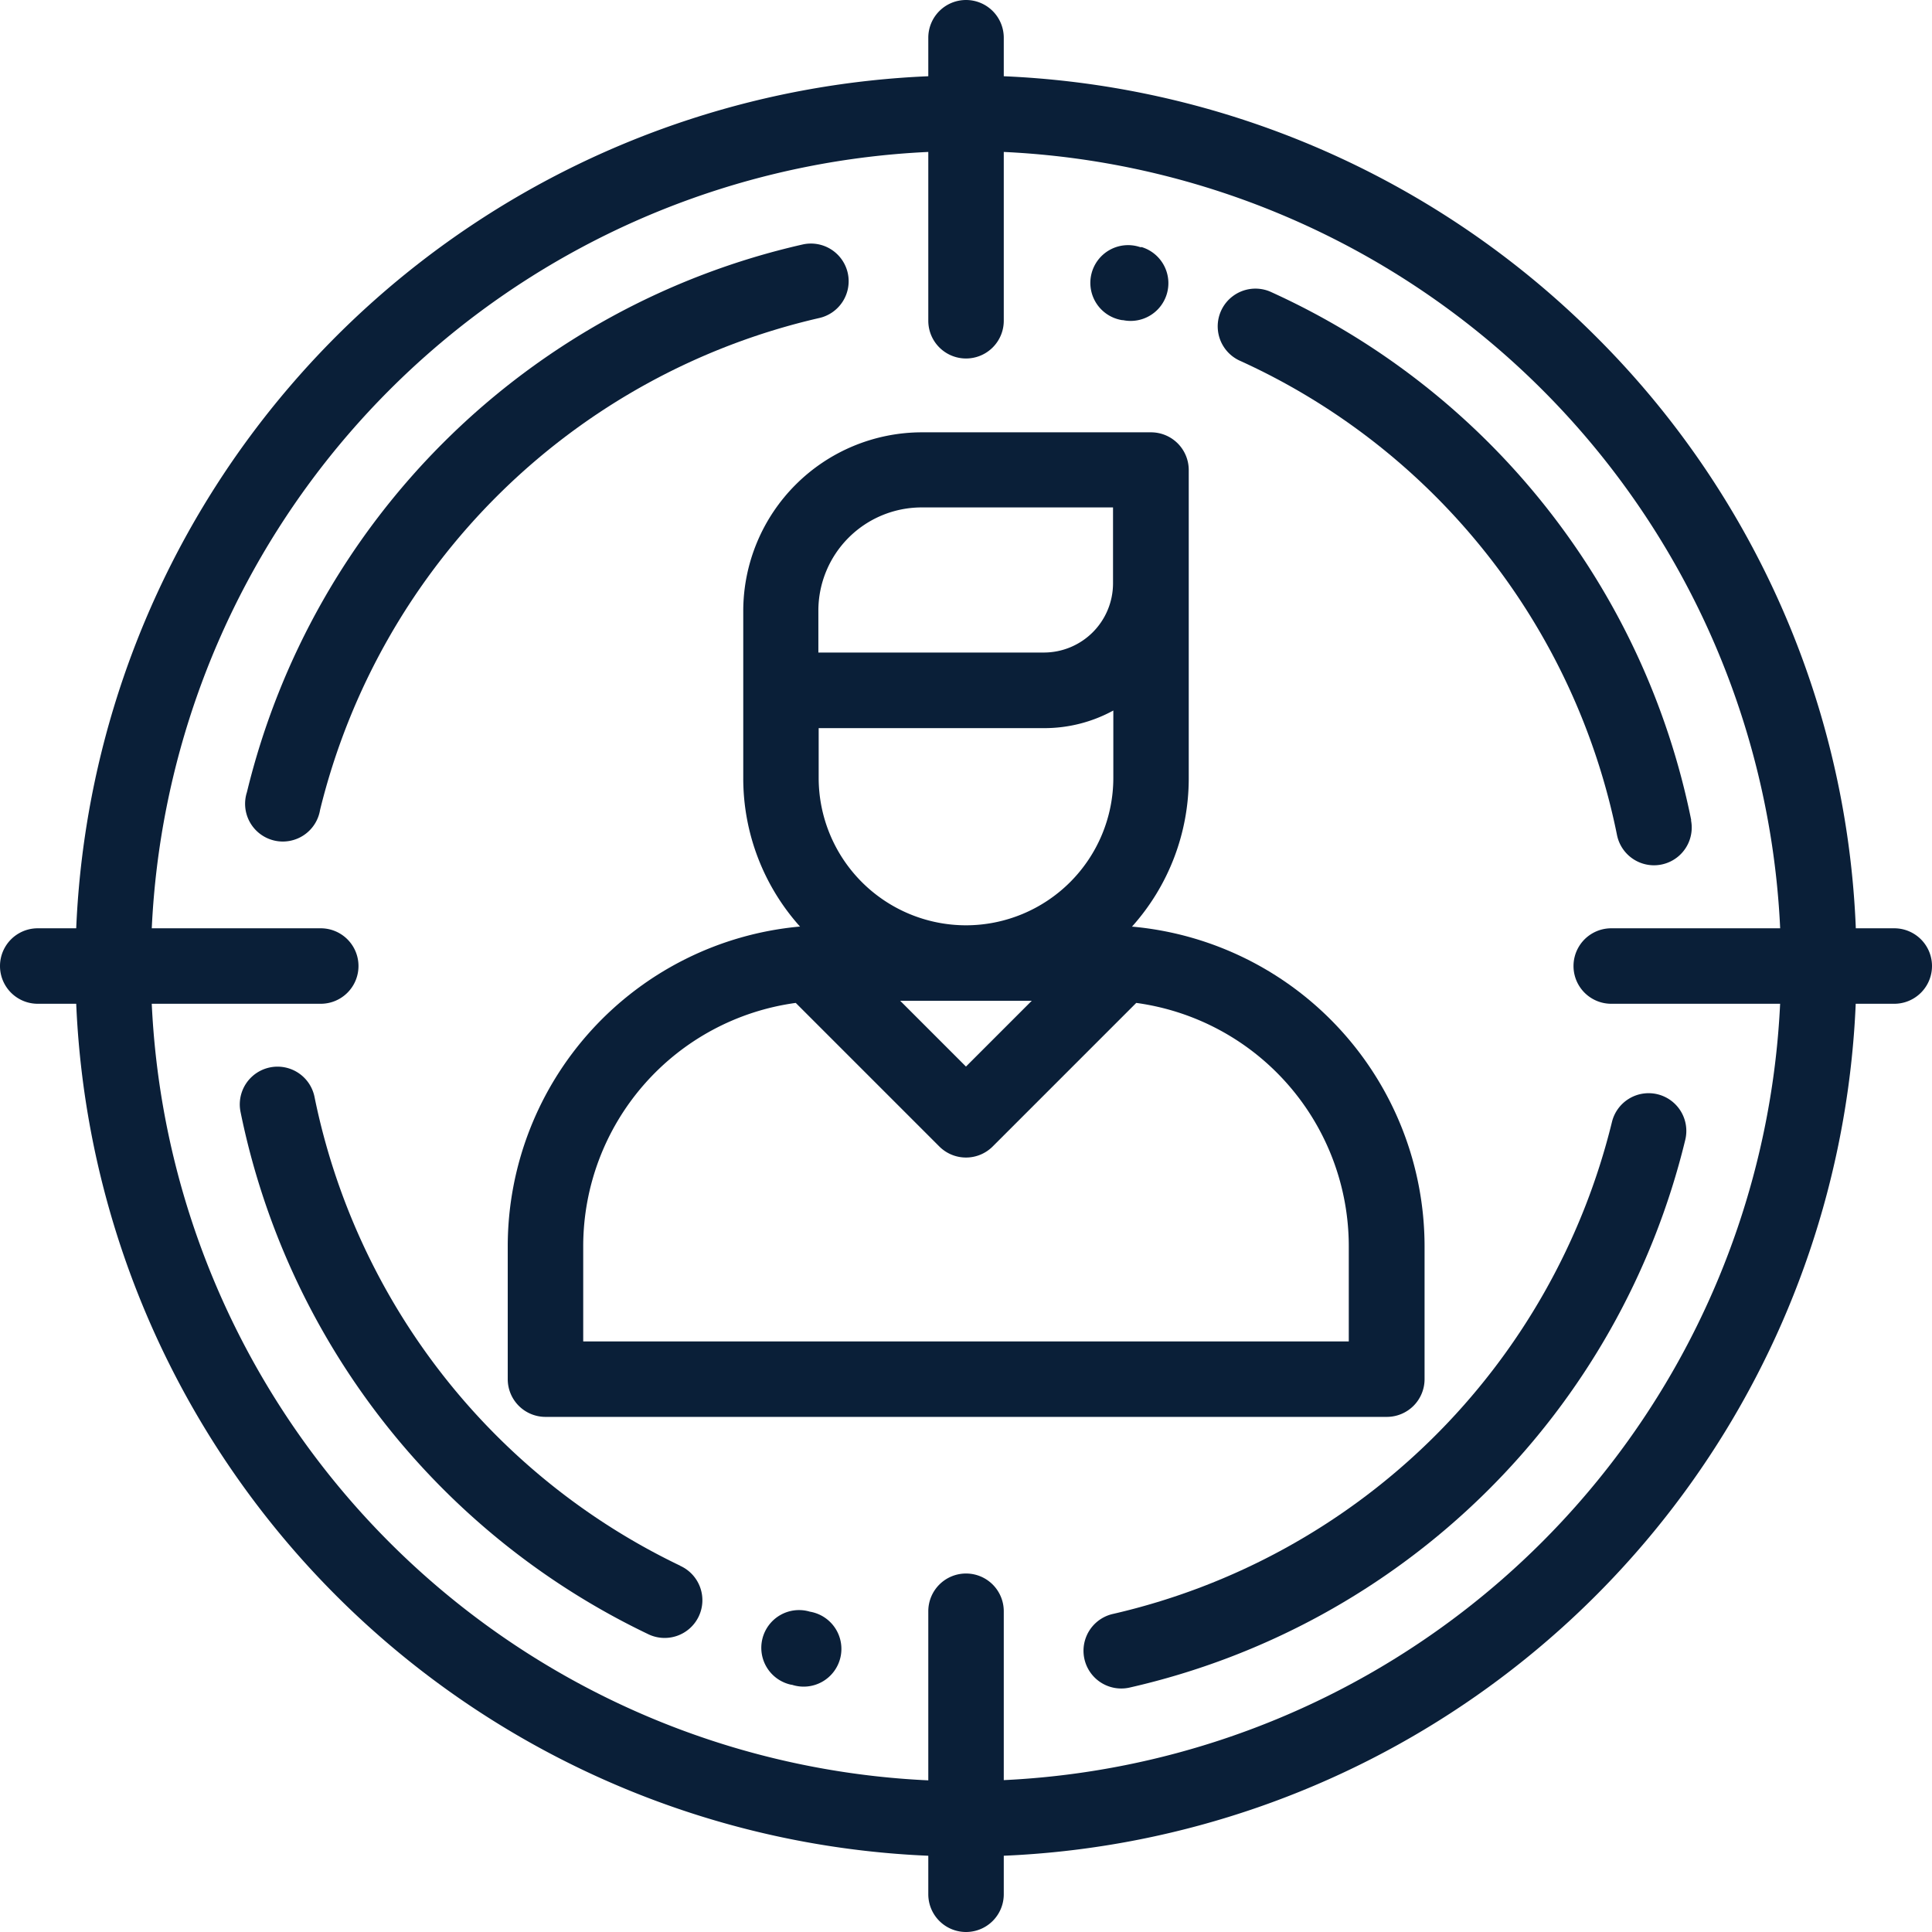
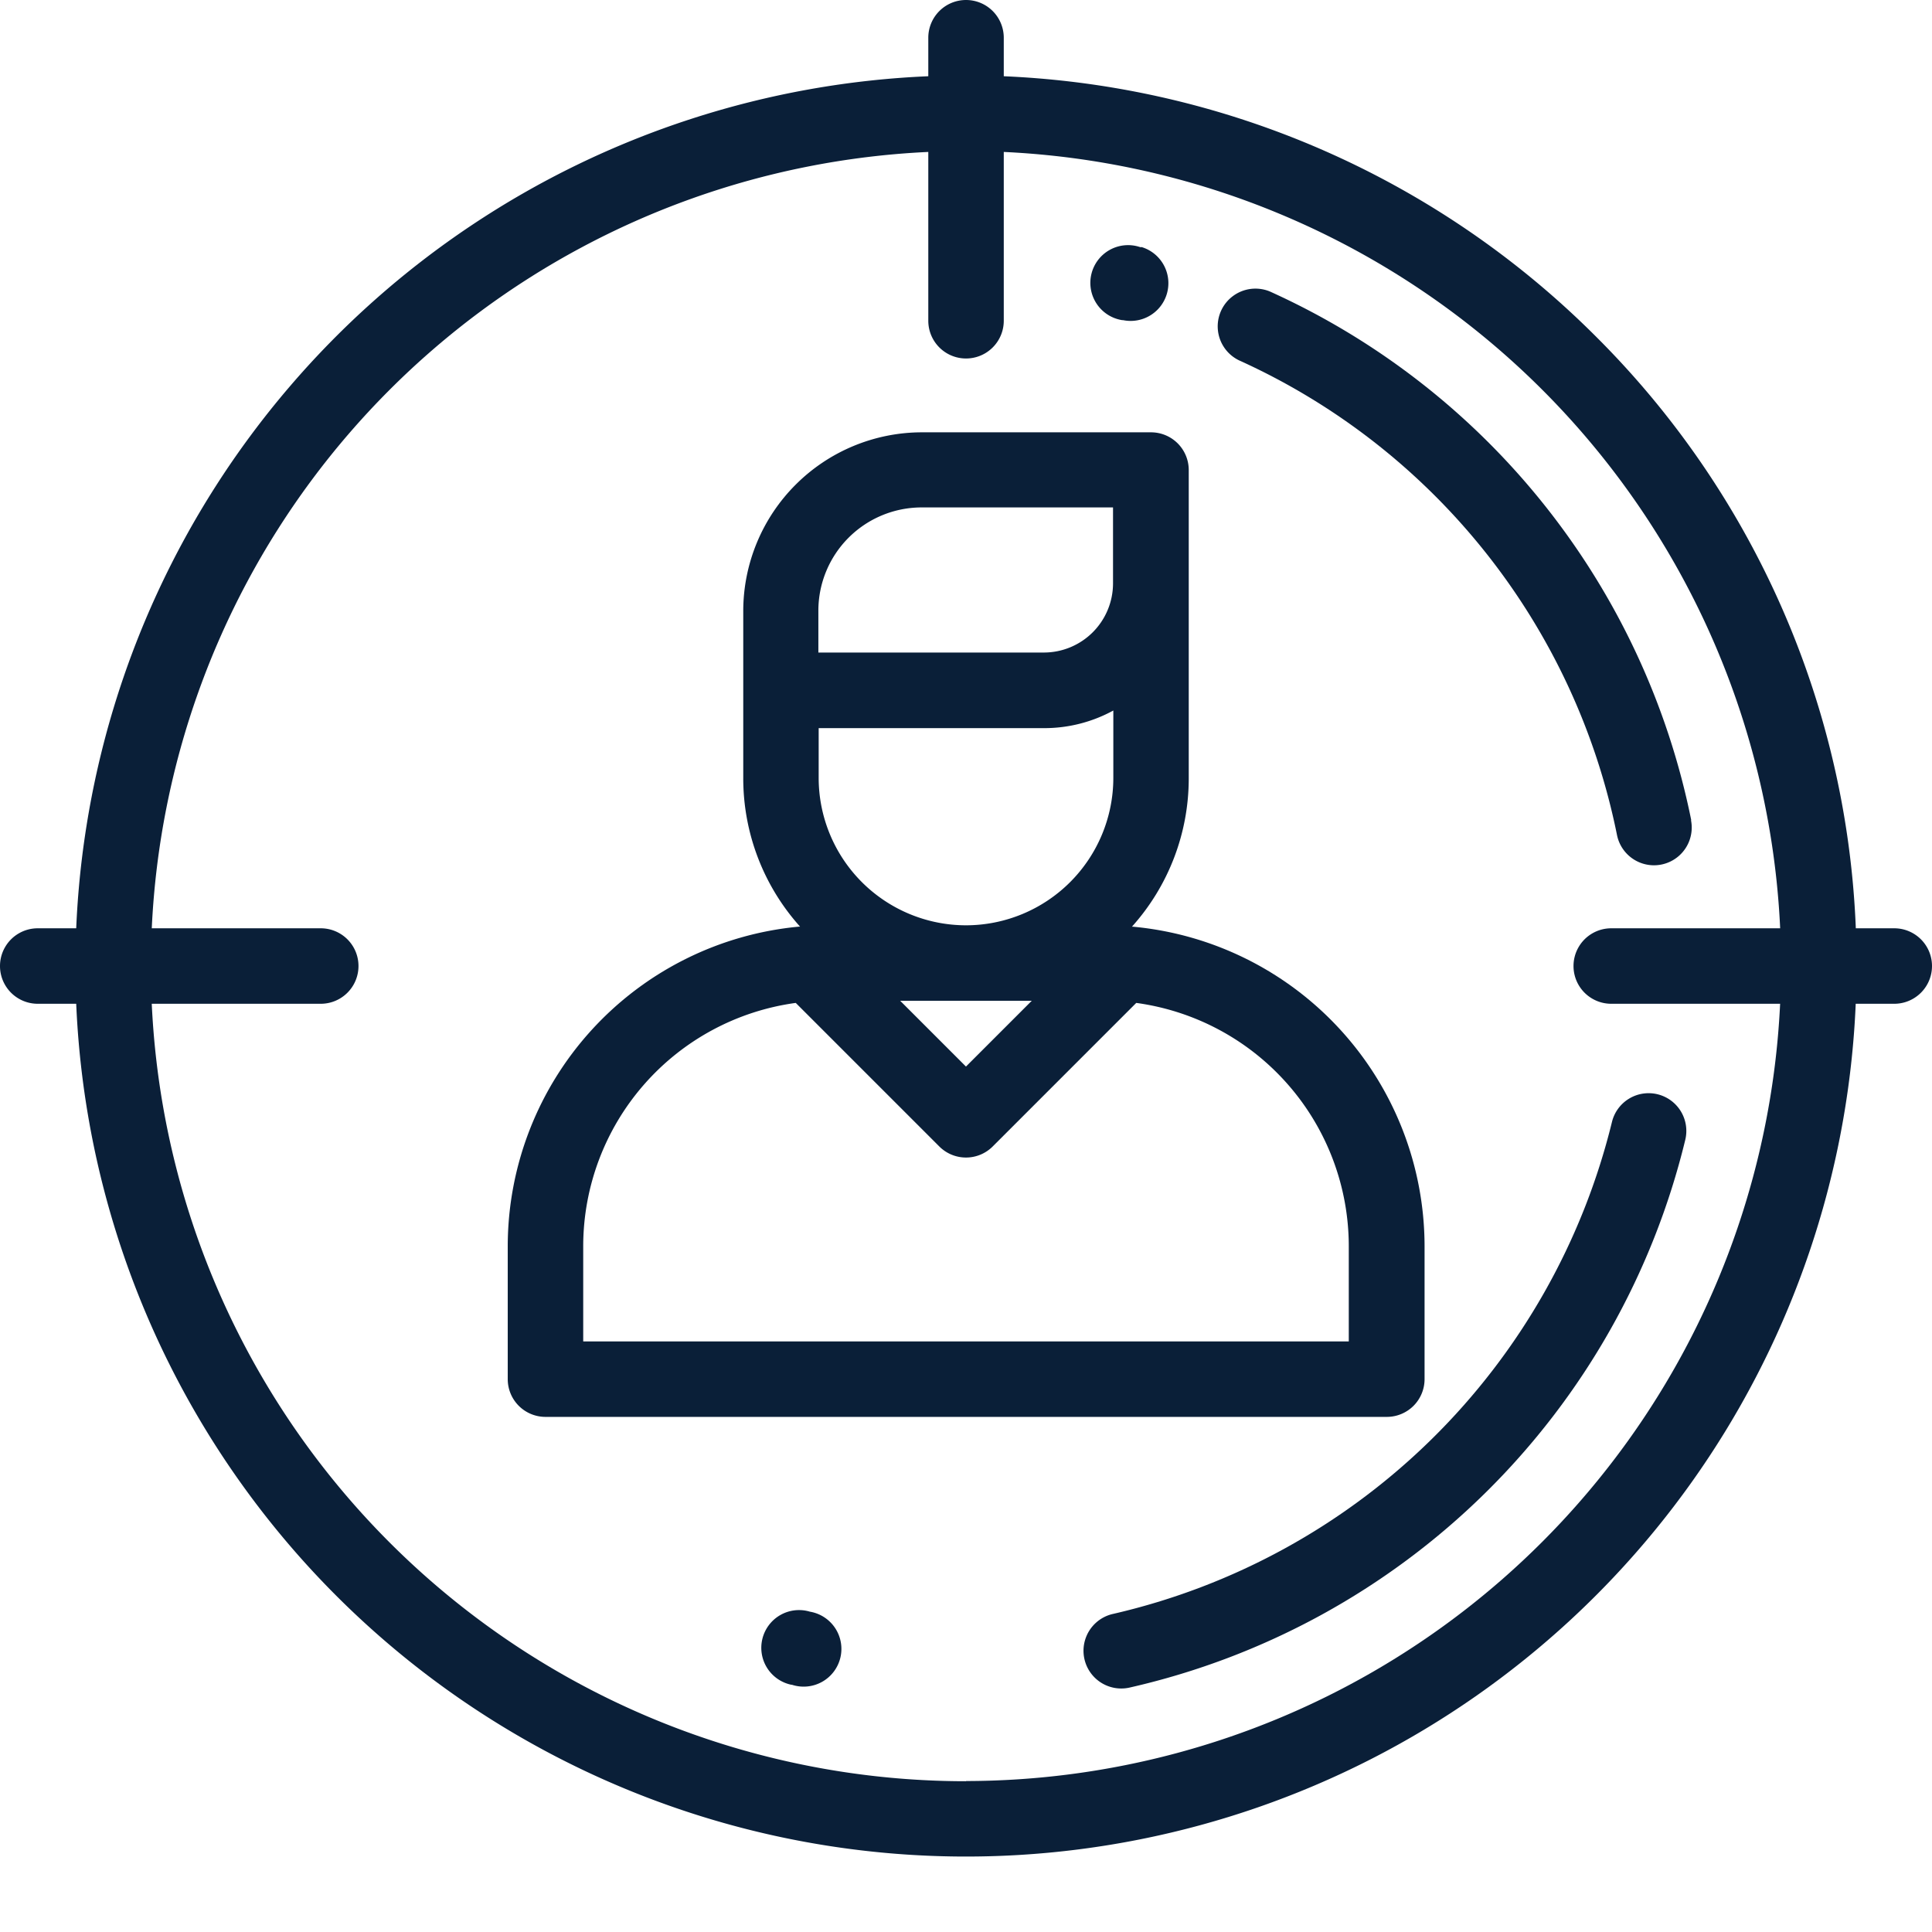
<svg xmlns="http://www.w3.org/2000/svg" viewBox="0 0 31.689 31.689">
  <defs>
    <style>
      .cls-1 {
        fill: #0a1f38;
      }
    </style>
  </defs>
  <g id="strategic_agent" transform="translate(0 0)">
    <g id="Groupe_11572" data-name="Groupe 11572" transform="translate(1.238 1.238)">
      <g id="Groupe_11571" data-name="Groupe 11571">
        <path id="Tracé_6321" data-name="Tracé 6321" class="cls-1" d="M44.935,24.278a14.607,14.607,0,1,0,4.278,10.328A14.511,14.511,0,0,0,44.935,24.278Zm-10.328,23.7A13.369,13.369,0,1,1,47.975,34.607,13.384,13.384,0,0,1,34.607,47.975Z" transform="translate(-20 -20)" />
      </g>
    </g>
    <g id="Groupe_11574" data-name="Groupe 11574" transform="translate(19.957 4.728)">
      <g id="Groupe_11573" data-name="Groupe 11573">
        <path id="Tracé_6322" data-name="Tracé 6322" class="cls-1" d="M330.229,85.109a12.154,12.154,0,0,0-6.909-8.671.619.619,0,0,0-.509,1.128,10.913,10.913,0,0,1,6.2,7.785.619.619,0,1,0,1.214-.243Z" transform="translate(-322.446 -76.384)" />
      </g>
    </g>
    <g id="Groupe_11576" data-name="Groupe 11576" transform="translate(17.93 4.033)">
      <g id="Groupe_11575" data-name="Groupe 11575">
        <path id="Tracé_6323" data-name="Tracé 6323" class="cls-1" d="M290.482,65.181l-.022-.005a.619.619,0,1,0-.289,1.2l.015,0a.619.619,0,0,0,.3-1.2Z" transform="translate(-289.696 -65.158)" />
      </g>
    </g>
    <g id="Groupe_11578" data-name="Groupe 11578" transform="translate(4.033 3.995)">
      <g id="Groupe_11577" data-name="Groupe 11577">
-         <path id="Tracé_6324" data-name="Tracé 6324" class="cls-1" d="M75.032,65.034a.619.619,0,0,0-.74-.468,12.148,12.148,0,0,0-9.115,8.984.619.619,0,1,0,1.2.29,10.953,10.953,0,0,1,8.184-8.067A.619.619,0,0,0,75.032,65.034Z" transform="translate(-65.16 -64.551)" />
-       </g>
+         </g>
    </g>
    <g id="Groupe_11580" data-name="Groupe 11580" transform="translate(3.937 17.495)">
      <g id="Groupe_11579" data-name="Groupe 11579">
-         <path id="Tracé_6325" data-name="Tracé 6325" class="cls-1" d="M70.835,290.858a10.942,10.942,0,0,1-6-7.689.619.619,0,0,0-1.214.243,12.186,12.186,0,0,0,6.677,8.563.619.619,0,1,0,.533-1.117Z" transform="translate(-63.613 -282.671)" />
-       </g>
+         </g>
    </g>
    <g id="Groupe_11582" data-name="Groupe 11582" transform="translate(12.514 26.416)">
      <g id="Groupe_11581" data-name="Groupe 11581">
        <path id="Tracé_6326" data-name="Tracé 6326" class="cls-1" d="M202.959,426.827a.619.619,0,1,0-.3,1.2l.009,0a.619.619,0,1,0,.288-1.2Z" transform="translate(-202.192 -426.809)" />
      </g>
    </g>
    <g id="Groupe_11584" data-name="Groupe 11584" transform="translate(17.768 17.93)">
      <g id="Groupe_11583" data-name="Groupe 11583">
        <path id="Tracé_6327" data-name="Tracé 6327" class="cls-1" d="M296.5,289.714a.619.619,0,0,0-.747.457,10.953,10.953,0,0,1-8.184,8.067.619.619,0,1,0,.272,1.208,12.148,12.148,0,0,0,9.115-8.984A.619.619,0,0,0,296.5,289.714Z" transform="translate(-287.082 -289.696)" />
      </g>
    </g>
    <g id="Groupe_11586" data-name="Groupe 11586" transform="translate(15.226)">
      <g id="Groupe_11585" data-name="Groupe 11585">
        <path id="Tracé_6328" data-name="Tracé 6328" class="cls-1" d="M246.619,0A.619.619,0,0,0,246,.619V5.261a.619.619,0,0,0,1.238,0V.619A.619.619,0,0,0,246.619,0Z" transform="translate(-246)" />
      </g>
    </g>
    <g id="Groupe_11588" data-name="Groupe 11588" transform="translate(15.226 25.809)">
      <g id="Groupe_11587" data-name="Groupe 11587">
-         <path id="Tracé_6329" data-name="Tracé 6329" class="cls-1" d="M246.619,417a.619.619,0,0,0-.619.619v4.642a.619.619,0,0,0,1.238,0v-4.642A.619.619,0,0,0,246.619,417Z" transform="translate(-246 -417)" />
-       </g>
+         </g>
    </g>
    <g id="Groupe_11590" data-name="Groupe 11590" transform="translate(25.809 15.226)">
      <g id="Groupe_11589" data-name="Groupe 11589">
        <path id="Tracé_6330" data-name="Tracé 6330" class="cls-1" d="M422.261,246h-4.642a.619.619,0,0,0,0,1.238h4.642a.619.619,0,1,0,0-1.238Z" transform="translate(-417 -246)" />
      </g>
    </g>
    <g id="Groupe_11592" data-name="Groupe 11592" transform="translate(0 15.226)">
      <g id="Groupe_11591" data-name="Groupe 11591">
        <path id="Tracé_6331" data-name="Tracé 6331" class="cls-1" d="M5.261,246H.619a.619.619,0,0,0,0,1.238H5.261a.619.619,0,0,0,0-1.238Z" transform="translate(0 -246)" />
      </g>
    </g>
    <g id="Groupe_11594" data-name="Groupe 11594" transform="translate(8.328 7.087)">
      <g id="Groupe_11593" data-name="Groupe 11593">
        <path id="Tracé_6332" data-name="Tracé 6332" class="cls-1" d="M144.808,122.613l-.019,0a3.639,3.639,0,0,0,.932-2.435v-5.055a.619.619,0,0,0-.619-.619h-3.759a2.933,2.933,0,0,0-2.929,2.929v2.744a3.639,3.639,0,0,0,.932,2.435l-.019,0a5.269,5.269,0,0,0-4.776,5.239v2.183a.619.619,0,0,0,.619.619h13.8a.619.619,0,0,0,.619-.619v-2.183A5.269,5.269,0,0,0,144.808,122.613Zm-2.741-.023a2.419,2.419,0,0,1-2.416-2.416v-.818h3.7a2.357,2.357,0,0,0,1.133-.289v1.107A2.419,2.419,0,0,1,142.068,122.59Zm1.079,1.238-1.079,1.079-1.079-1.079Zm-3.5-6.4h0a1.694,1.694,0,0,1,1.692-1.692h3.141v1.247a1.135,1.135,0,0,1-1.133,1.133h-3.7Zm8.7,11.987H135.789v-1.564a4.03,4.03,0,0,1,3.486-3.988l2.355,2.355a.619.619,0,0,0,.875,0l2.355-2.355a4.03,4.03,0,0,1,3.486,3.988Z" transform="translate(-134.551 -114.5)" />
      </g>
    </g>
  </g>
</svg>